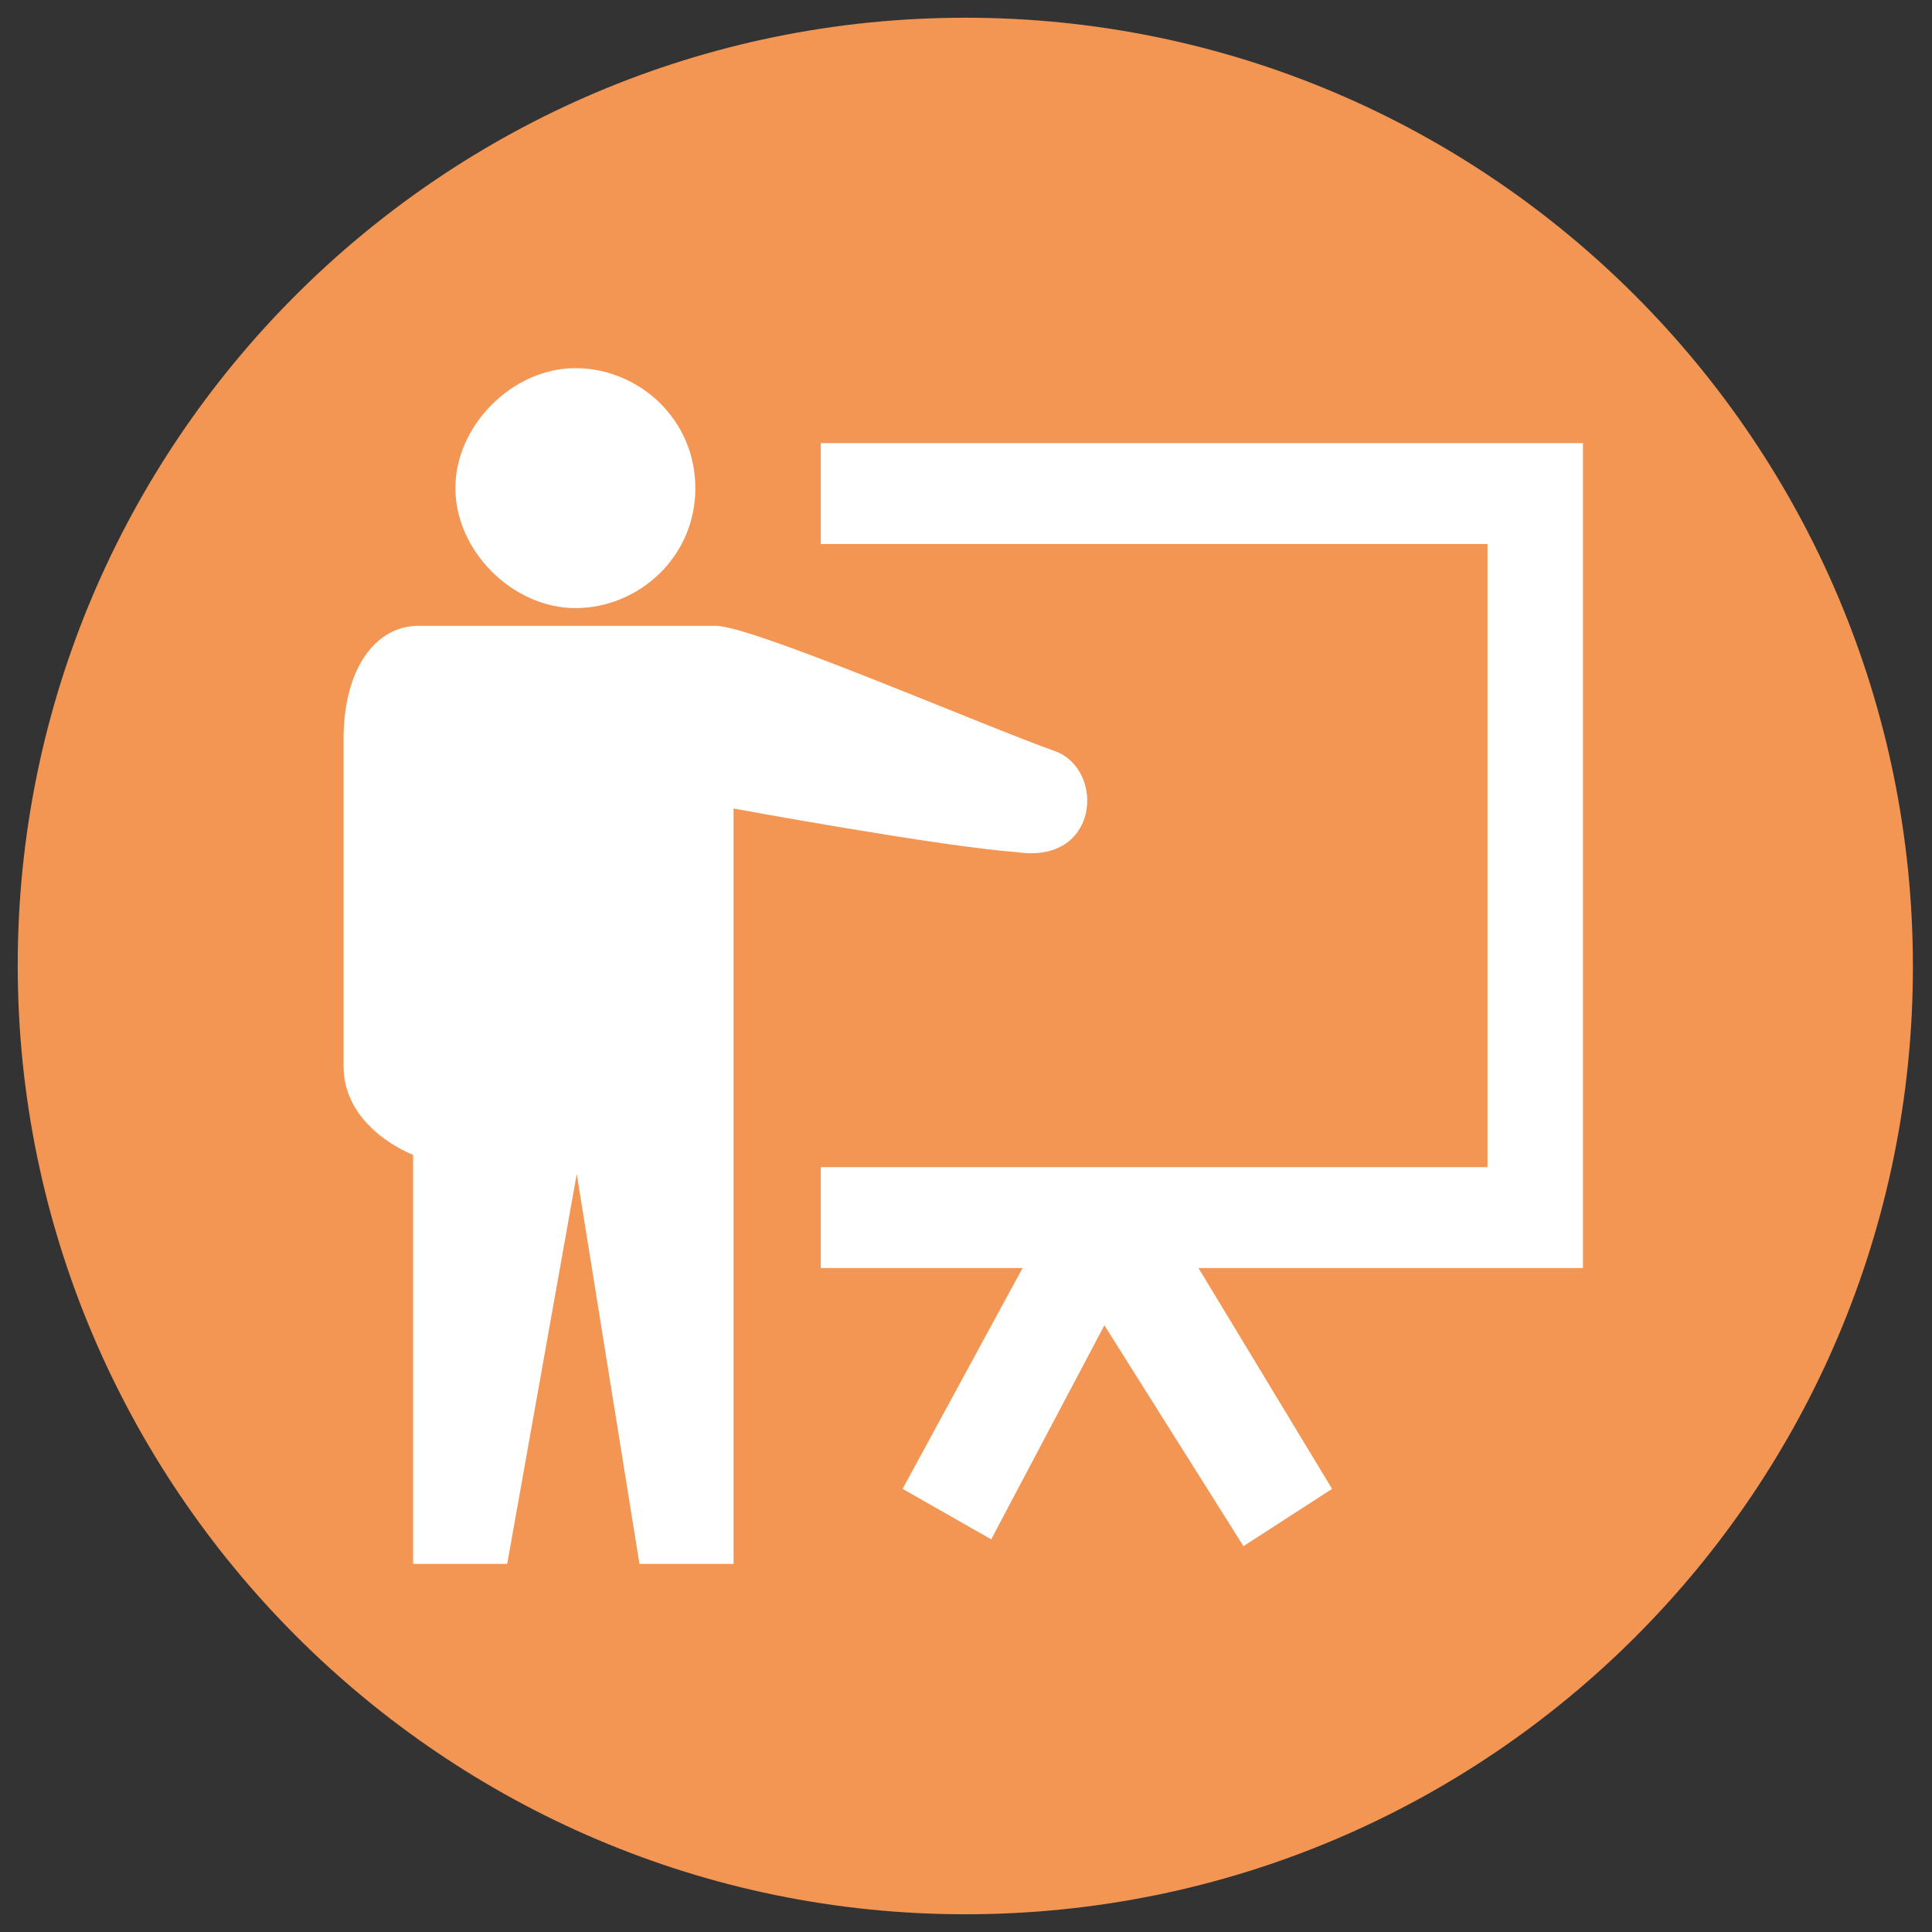
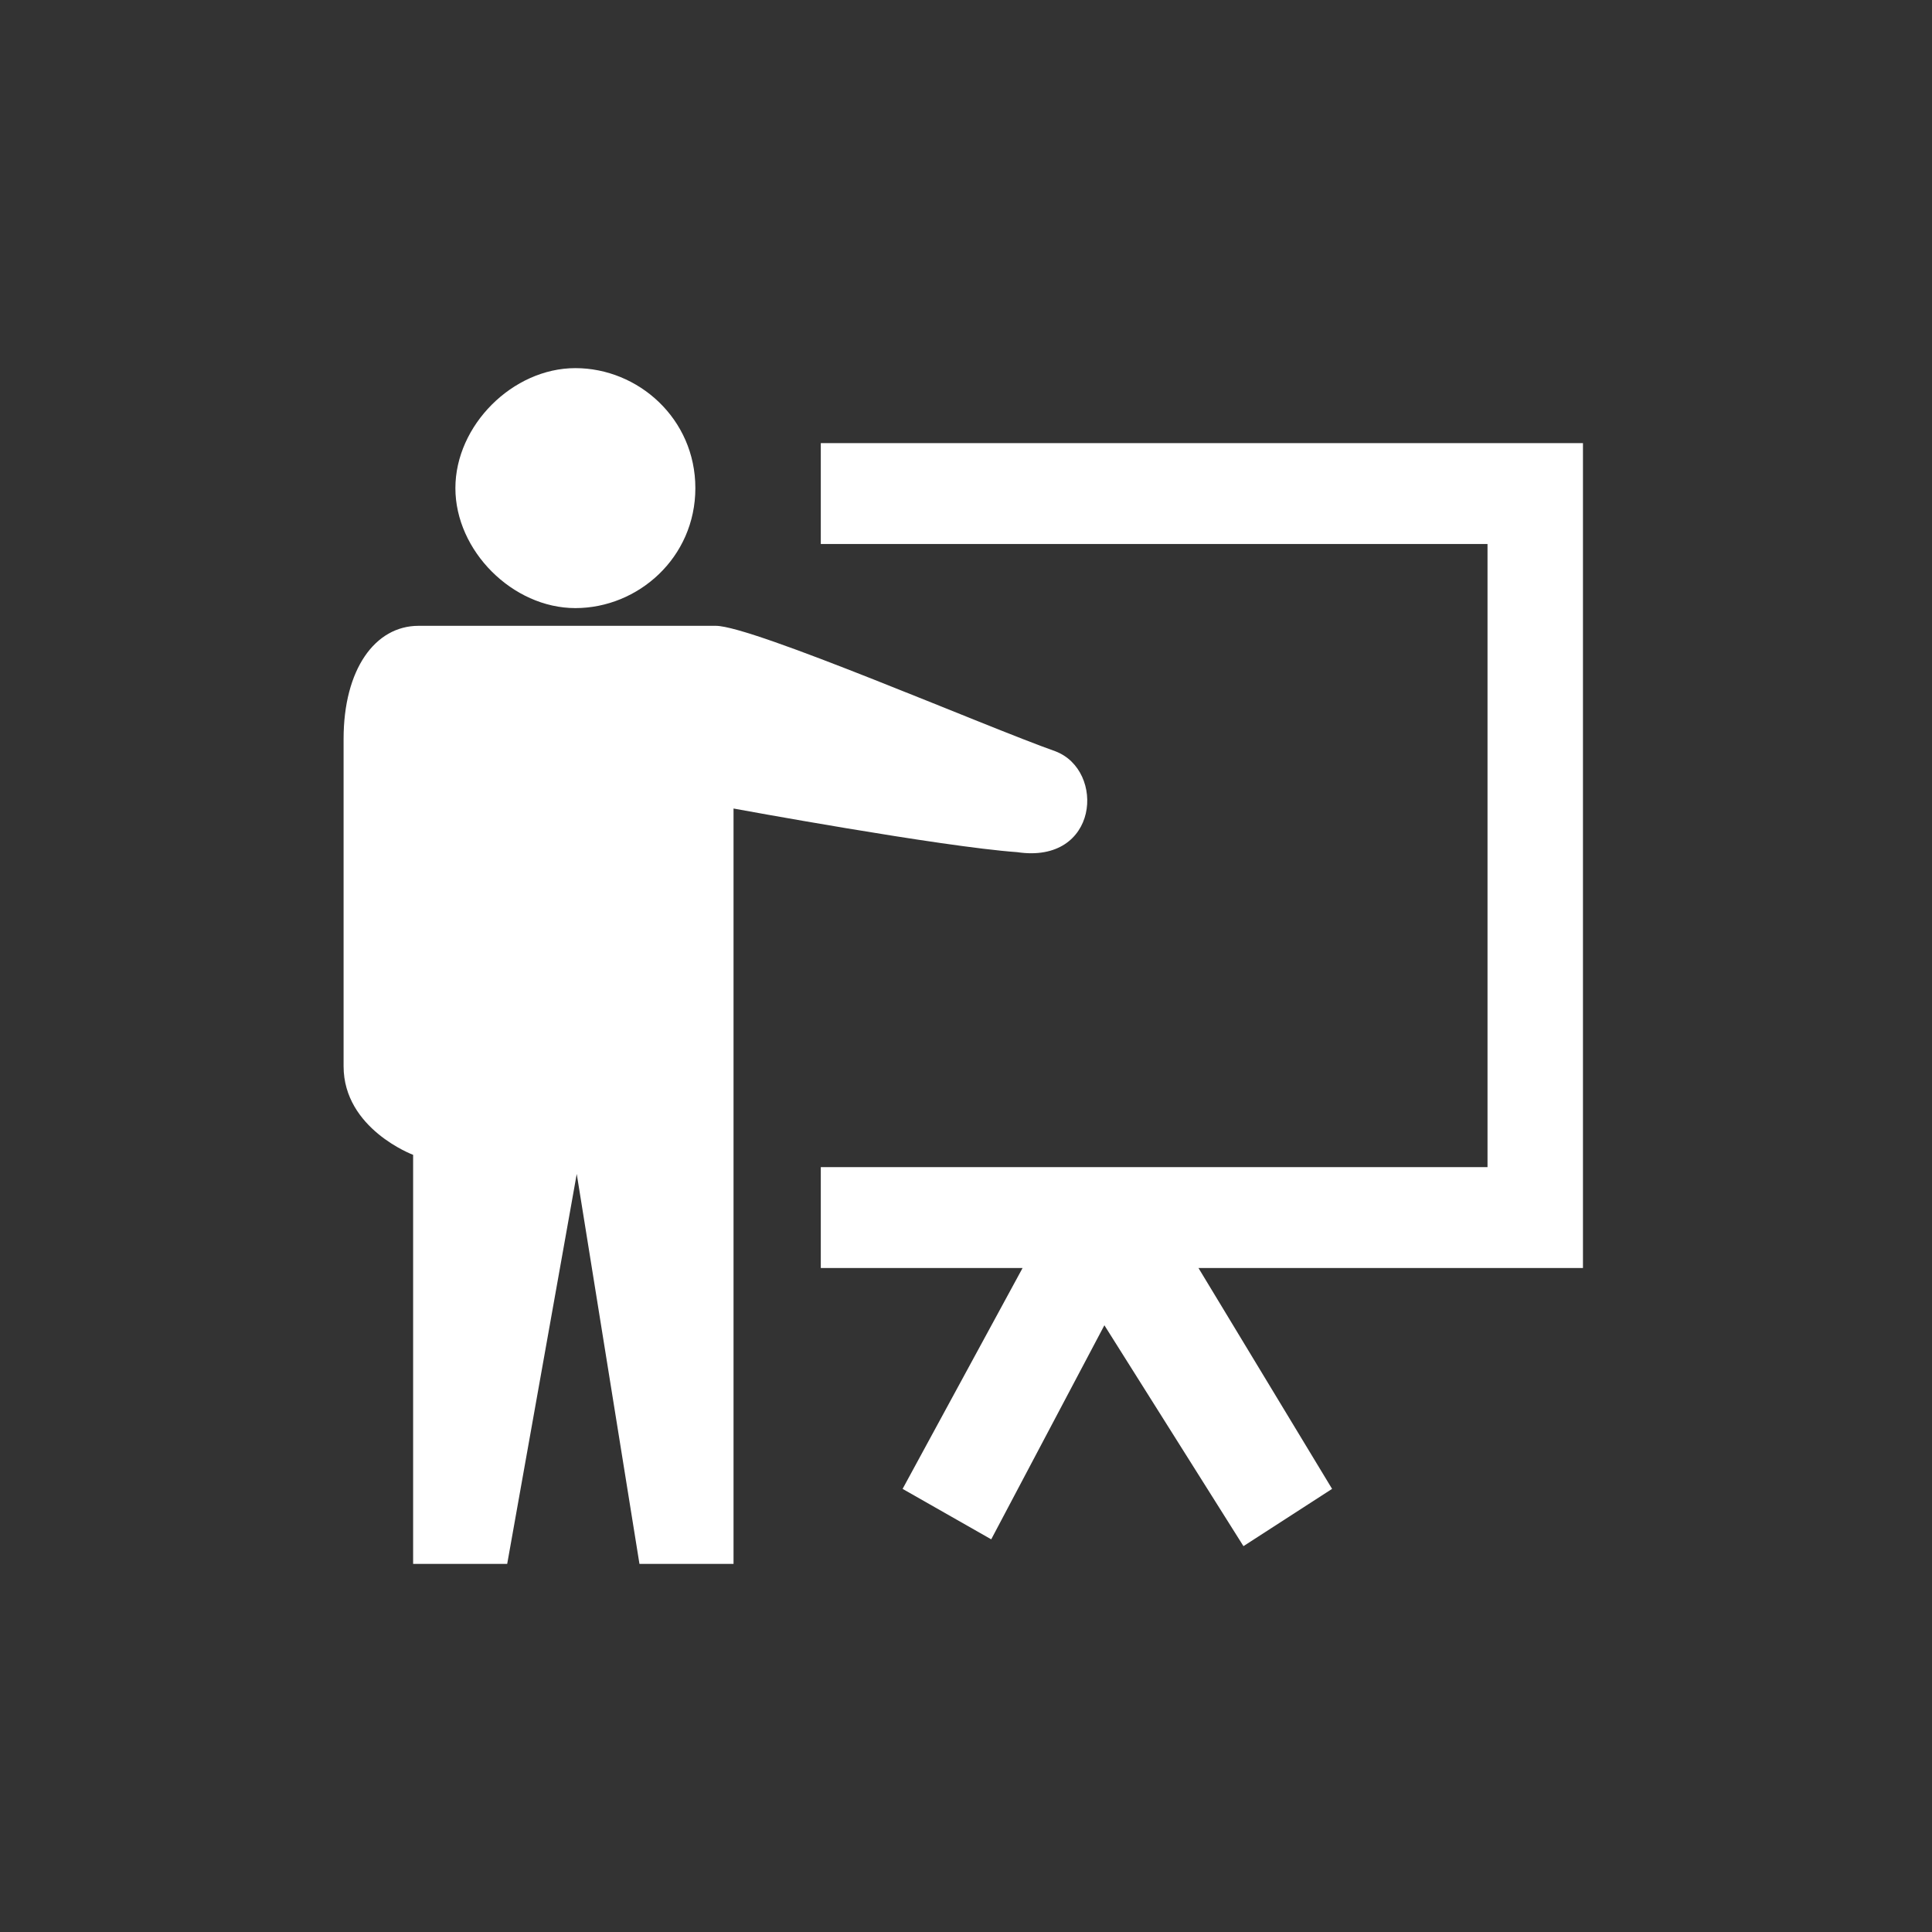
<svg xmlns="http://www.w3.org/2000/svg" version="1.1" id="Ebene_1" x="0px" y="0px" viewBox="0 0 141.7 141.7" style="enable-background:new 0 0 141.7 141.7;" xml:space="preserve">
  <rect x="0" y="0" width="141.7" height="141.7" fill="#333333" stroke="none" />
  <style type="text/css">
	.st0{fill:#F39654;}
	.st1{fill:#FFFFFF;}
</style>
  <g>
-     <path class="st0" d="M70.8,140.4c38.4,0,69.5-31.1,69.5-69.5S109.2,1.3,70.8,1.3S1.3,32.5,1.3,70.8S32.5,140.4,70.8,140.4" />
    <path class="st1" d="M116.6,32.5H60.2v7.4h48.9v45.7H60.2V93H75l-8.8,16.2l6.5,3.7L81,97.2l10.2,16.2l6.5-4.2L87.9,93h28.2V32.5   H116.6z M30.7,45.9c-3.2,0-5.5,3.2-5.5,8.3v24c0,4.6,5.1,6.5,5.1,6.5v30h6.9l5.1-28.6l4.6,28.6h6.9V59.3c0,0,15.2,2.8,20.8,3.2   c6,0.9,6.5-6,2.8-7.4c-5.1-1.8-22.2-9.2-24.9-9.2H30.7z M51,35.8c0,5.1-4.2,8.8-8.8,8.8s-8.8-4.2-8.8-8.8c0-4.6,4.2-8.8,8.8-8.8   S51,30.7,51,35.8" />
  </g>
</svg>